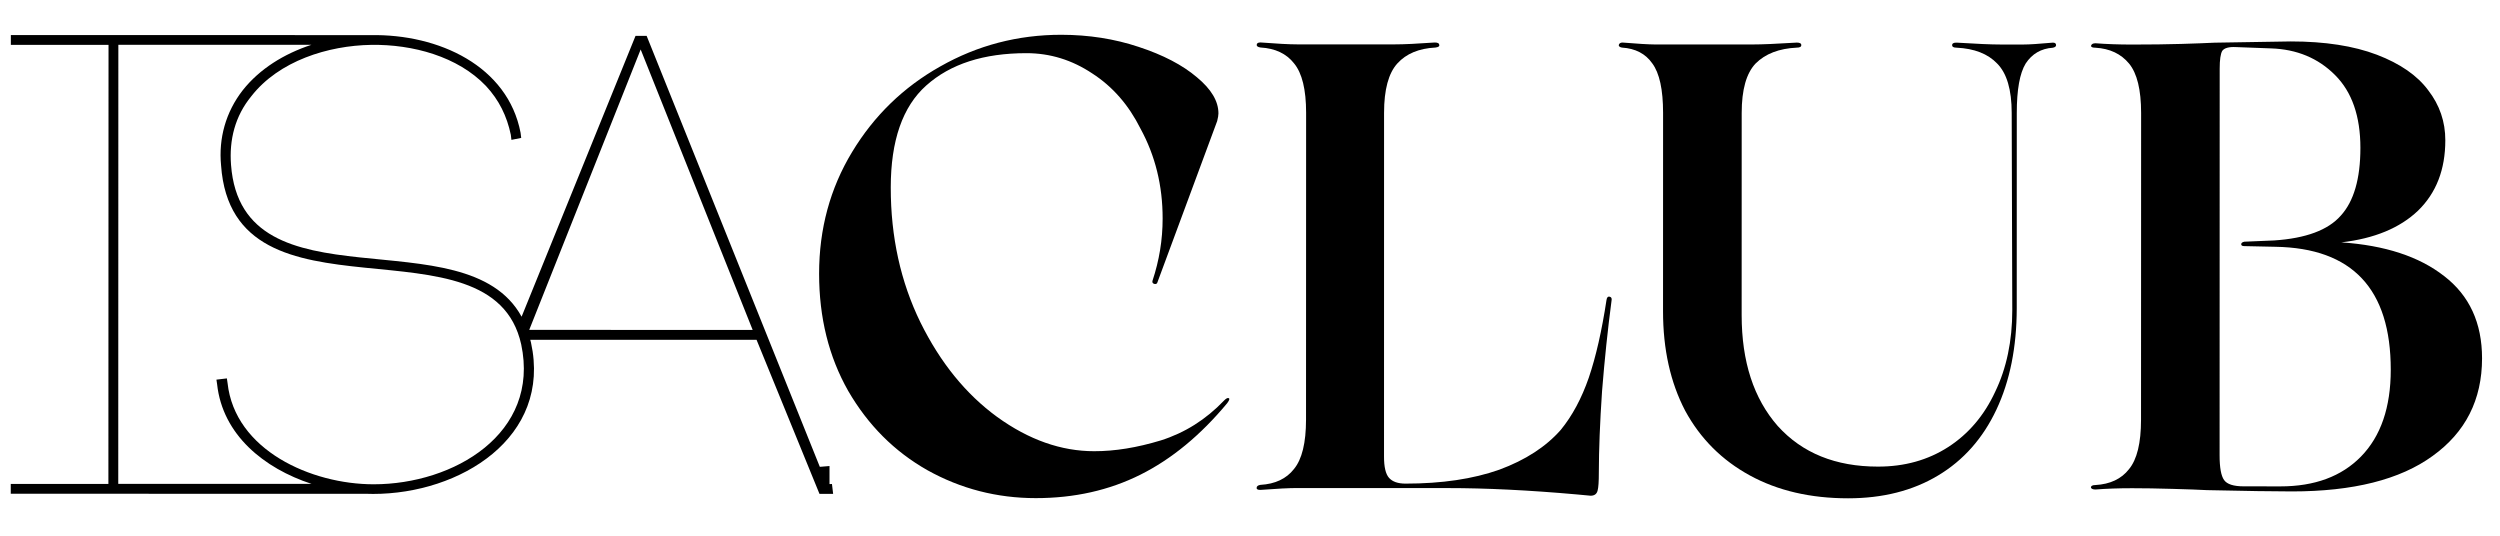
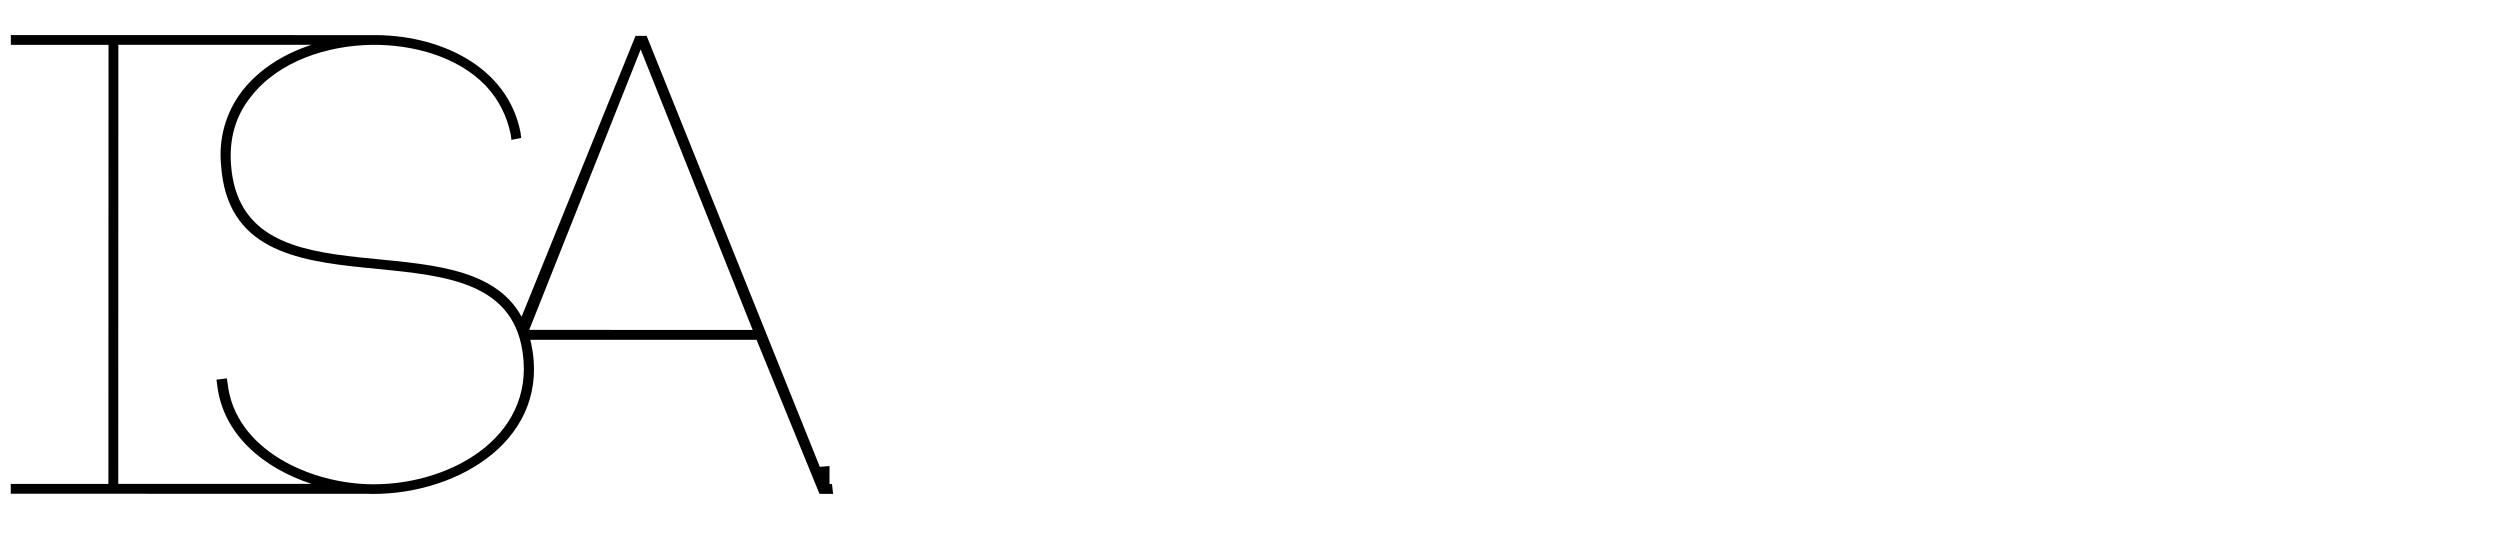
<svg xmlns="http://www.w3.org/2000/svg" width="56" height="12" viewBox="0 0 56 12" fill="none">
-   <path d="M25.929 6.317C25.92 6.355 25.896 6.369 25.858 6.36C25.82 6.35 25.806 6.326 25.816 6.289C25.967 5.834 26.043 5.371 26.043 4.897C26.044 4.159 25.878 3.487 25.547 2.881C25.282 2.351 24.922 1.939 24.468 1.646C24.014 1.343 23.522 1.191 22.992 1.191C22.036 1.191 21.288 1.432 20.748 1.915C20.218 2.388 19.953 3.15 19.953 4.2C19.952 5.308 20.175 6.316 20.619 7.224C21.064 8.124 21.636 8.829 22.337 9.34C23.046 9.852 23.77 10.107 24.509 10.107C24.973 10.108 25.469 10.027 26 9.866C26.539 9.696 27.012 9.398 27.419 8.972C27.457 8.934 27.486 8.916 27.505 8.916C27.552 8.916 27.547 8.953 27.491 9.029C26.894 9.748 26.245 10.283 25.545 10.633C24.845 10.983 24.064 11.158 23.202 11.158C22.331 11.158 21.522 10.949 20.775 10.533C20.037 10.116 19.445 9.524 19 8.757C18.565 7.991 18.348 7.115 18.348 6.131C18.348 5.127 18.594 4.219 19.087 3.405C19.579 2.591 20.237 1.952 21.061 1.489C21.894 1.016 22.798 0.779 23.773 0.779C24.388 0.78 24.965 0.87 25.505 1.05C26.054 1.23 26.489 1.457 26.811 1.731C27.132 1.997 27.293 2.266 27.293 2.541C27.293 2.579 27.284 2.635 27.265 2.711L25.929 6.317Z" fill="black" />
-   <path d="M29.056 10.932C28.876 10.932 28.602 10.946 28.233 10.974C28.176 10.974 28.148 10.96 28.148 10.932C28.148 10.894 28.176 10.87 28.233 10.861C28.564 10.842 28.815 10.724 28.985 10.506C29.165 10.288 29.255 9.919 29.255 9.399L29.257 2.527C29.257 2.006 29.167 1.637 28.987 1.42C28.817 1.202 28.566 1.083 28.235 1.064C28.178 1.055 28.15 1.036 28.15 1.008C28.15 0.97 28.178 0.951 28.235 0.951C28.604 0.979 28.879 0.994 29.058 0.994L31.245 0.994C31.444 0.994 31.742 0.98 32.139 0.952C32.206 0.952 32.239 0.971 32.239 1.009C32.248 1.037 32.22 1.056 32.154 1.065C31.785 1.084 31.5 1.202 31.302 1.42C31.103 1.638 31.003 2.007 31.003 2.527L31.002 10.223C31.001 10.459 31.039 10.62 31.115 10.705C31.191 10.79 31.314 10.833 31.484 10.833C32.298 10.833 32.998 10.729 33.585 10.521C34.172 10.304 34.631 10.006 34.963 9.627C35.218 9.315 35.427 8.927 35.588 8.463C35.749 7.99 35.881 7.408 35.986 6.717C35.995 6.66 36.019 6.636 36.057 6.646C36.094 6.655 36.109 6.684 36.099 6.731C36.014 7.375 35.943 8.051 35.886 8.761C35.838 9.471 35.815 10.077 35.814 10.579C35.814 10.787 35.805 10.924 35.786 10.99C35.767 11.066 35.715 11.104 35.63 11.104L35.317 11.075C34.248 10.98 33.287 10.933 32.435 10.933L29.056 10.932Z" fill="black" />
-   <path d="M41.397 11.162C40.555 11.162 39.821 10.991 39.197 10.65C38.572 10.309 38.089 9.827 37.749 9.202C37.417 8.568 37.252 7.825 37.252 6.973L37.253 2.529C37.253 2.008 37.173 1.639 37.012 1.421C36.861 1.204 36.634 1.085 36.331 1.066C36.283 1.057 36.26 1.038 36.26 1.01C36.269 0.972 36.298 0.953 36.345 0.953C36.686 0.981 36.927 0.995 37.069 0.996L39.255 0.996C39.464 0.996 39.795 0.982 40.249 0.954C40.316 0.954 40.349 0.973 40.349 1.01C40.349 1.048 40.316 1.067 40.249 1.067C39.852 1.086 39.544 1.204 39.326 1.422C39.118 1.64 39.014 2.009 39.014 2.529L39.013 7.058C39.013 8.1 39.282 8.928 39.822 9.543C40.37 10.149 41.118 10.452 42.065 10.452C42.661 10.453 43.186 10.306 43.641 10.013C44.095 9.719 44.445 9.308 44.691 8.778C44.947 8.248 45.075 7.637 45.075 6.946L45.062 2.531C45.062 2.01 44.953 1.641 44.736 1.423C44.528 1.205 44.225 1.087 43.827 1.068C43.761 1.068 43.728 1.049 43.728 1.011C43.728 0.973 43.761 0.954 43.827 0.955C44.282 0.983 44.608 0.997 44.807 0.997L45.332 0.997C45.455 0.997 45.673 0.983 45.985 0.955C46.033 0.955 46.056 0.974 46.056 1.012C46.056 1.04 46.032 1.059 45.985 1.069C45.72 1.087 45.517 1.206 45.375 1.423C45.242 1.641 45.176 2.01 45.176 2.531L45.175 6.904C45.174 7.774 45.023 8.532 44.72 9.175C44.417 9.819 43.981 10.311 43.413 10.651C42.845 10.992 42.173 11.162 41.397 11.162Z" fill="black" />
-   <path d="M47.76 10.936C47.457 10.936 47.183 10.946 46.937 10.965C46.88 10.964 46.847 10.95 46.837 10.922C46.837 10.884 46.87 10.865 46.937 10.865C47.268 10.846 47.519 10.728 47.689 10.51C47.869 10.293 47.959 9.924 47.959 9.403L47.961 2.531C47.961 2.011 47.871 1.642 47.691 1.424C47.511 1.206 47.261 1.088 46.939 1.069C46.873 1.069 46.839 1.055 46.839 1.026C46.849 0.988 46.882 0.969 46.939 0.969C47.185 0.988 47.459 0.998 47.762 0.998C48.179 0.998 48.543 0.993 48.855 0.984C49.168 0.975 49.419 0.965 49.608 0.956L51.312 0.928C52.078 0.928 52.722 1.028 53.242 1.226C53.763 1.425 54.146 1.69 54.392 2.022C54.648 2.353 54.776 2.727 54.775 3.143C54.775 3.797 54.572 4.322 54.164 4.719C53.757 5.107 53.185 5.344 52.446 5.429C53.421 5.495 54.188 5.746 54.746 6.182C55.314 6.617 55.598 7.233 55.598 8.028C55.597 8.955 55.228 9.684 54.49 10.214C53.761 10.744 52.71 11.008 51.338 11.008C50.94 11.008 50.306 10.998 49.435 10.979C49.265 10.97 49.009 10.96 48.669 10.951C48.328 10.941 48.025 10.936 47.76 10.936ZM50.941 5.386C51.651 5.339 52.148 5.154 52.432 4.832C52.726 4.511 52.873 4.004 52.873 3.313C52.873 2.604 52.684 2.059 52.305 1.681C51.927 1.302 51.449 1.103 50.871 1.084L50.091 1.055C49.93 1.046 49.826 1.074 49.778 1.14C49.74 1.207 49.721 1.339 49.721 1.538L49.719 10.198C49.719 10.473 49.752 10.658 49.819 10.752C49.885 10.847 50.032 10.894 50.259 10.894L51.082 10.895C51.849 10.895 52.45 10.672 52.885 10.228C53.33 9.773 53.553 9.125 53.553 8.283C53.554 6.475 52.693 5.557 50.97 5.528L50.274 5.513C50.227 5.513 50.203 5.499 50.203 5.471C50.203 5.442 50.227 5.424 50.274 5.414L50.941 5.386Z" fill="black" />
  <path d="M18.364 10.457L14.485 0.804L14.236 0.803L11.684 7.094C10.43 4.806 5.422 6.972 5.175 3.693C5.132 3.132 5.264 2.601 5.63 2.155C6.247 1.364 7.348 1.02 8.317 1.005C9.242 0.991 10.255 1.264 10.885 1.925C11.179 2.241 11.355 2.601 11.442 3.018L11.456 3.133L11.675 3.089L11.661 2.974C11.375 1.482 9.834 0.758 8.296 0.787C6.677 0.786 0.246 0.783 0.243 0.786L0.243 1.005L2.431 1.005L2.428 10.84L0.241 10.84L0.241 11.06L8.204 11.061C8.256 11.063 8.306 11.064 8.356 11.064C10.308 11.065 12.363 9.8 11.894 7.673C11.889 7.652 11.884 7.633 11.878 7.612L16.947 7.612L18.356 11.062L18.662 11.062C18.654 10.988 18.645 10.914 18.636 10.842L18.581 10.843L18.581 10.439M8.37 10.848C6.976 10.849 5.258 10.086 5.097 8.577L5.082 8.476L4.848 8.504L4.863 8.605C4.986 9.743 5.918 10.492 6.979 10.839L2.649 10.838L2.651 1.003L6.975 1.004C6.36 1.206 5.814 1.545 5.437 2.022C5.056 2.511 4.894 3.101 4.952 3.705C5.216 7.455 11.015 4.726 11.675 7.715C12.1 9.713 10.163 10.848 8.371 10.848L8.37 10.848ZM11.854 7.391L14.351 1.108L16.86 7.391L11.854 7.389L11.854 7.391Z" fill="black" />
</svg>